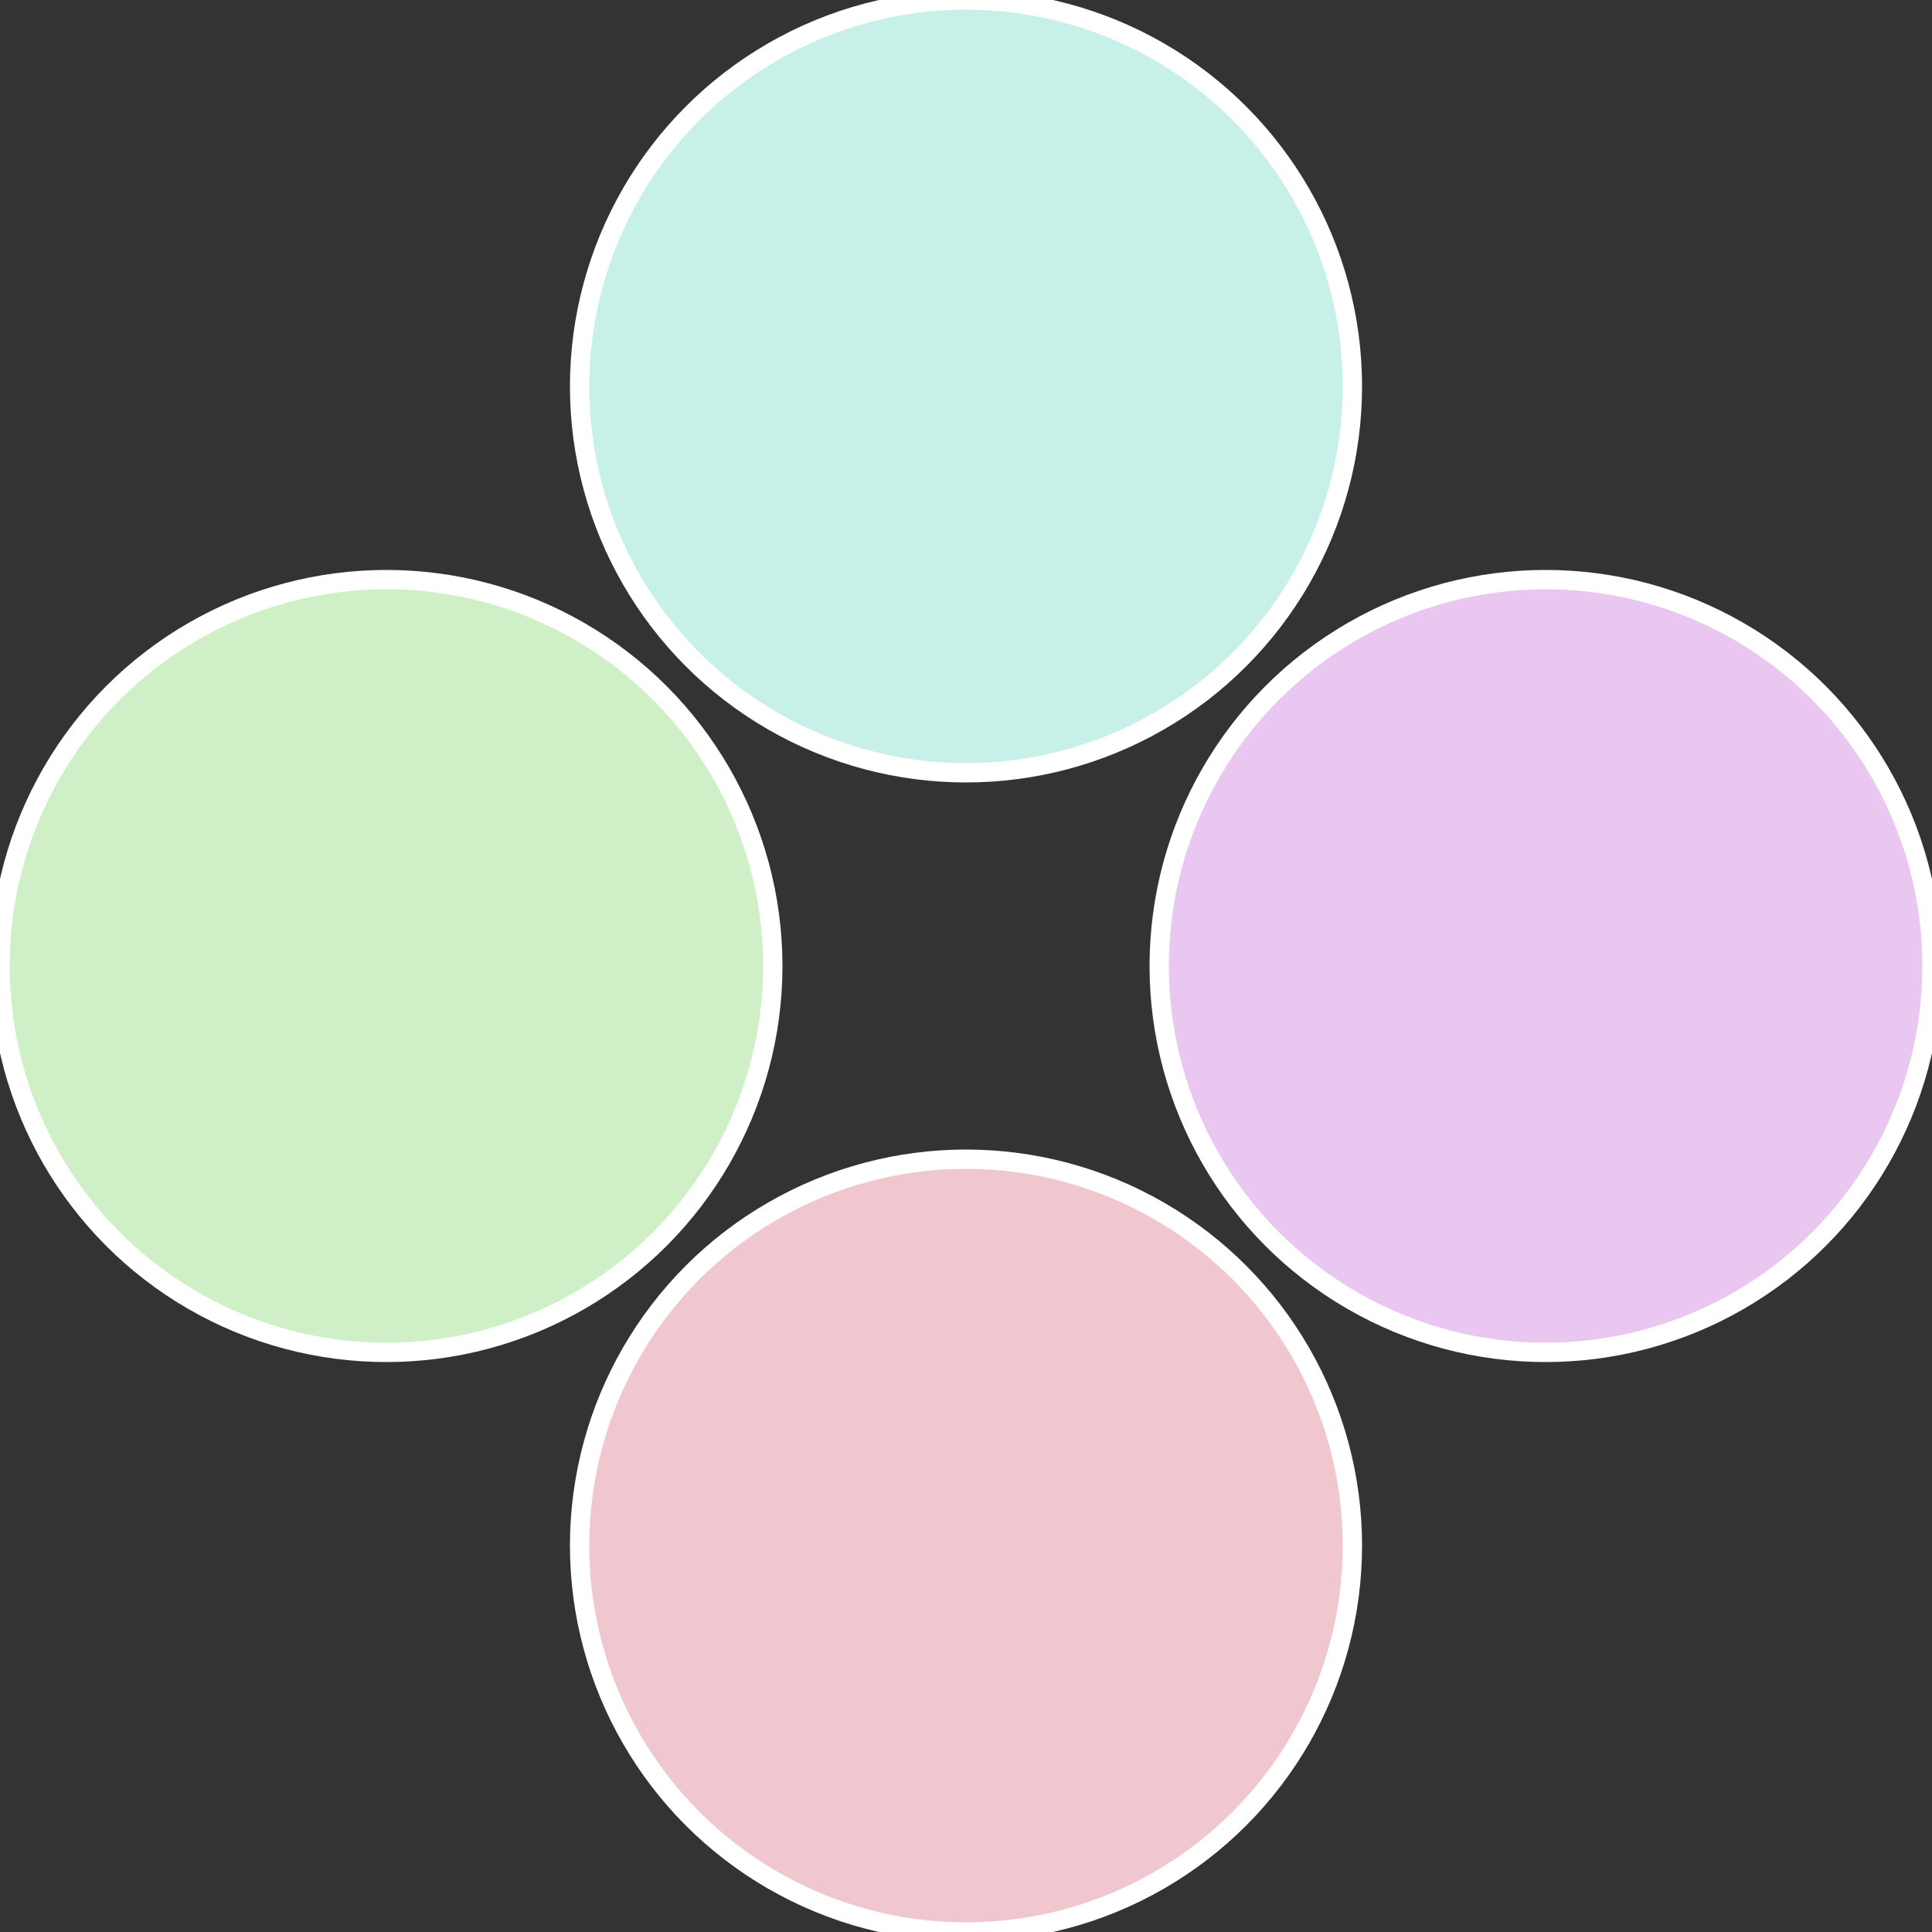
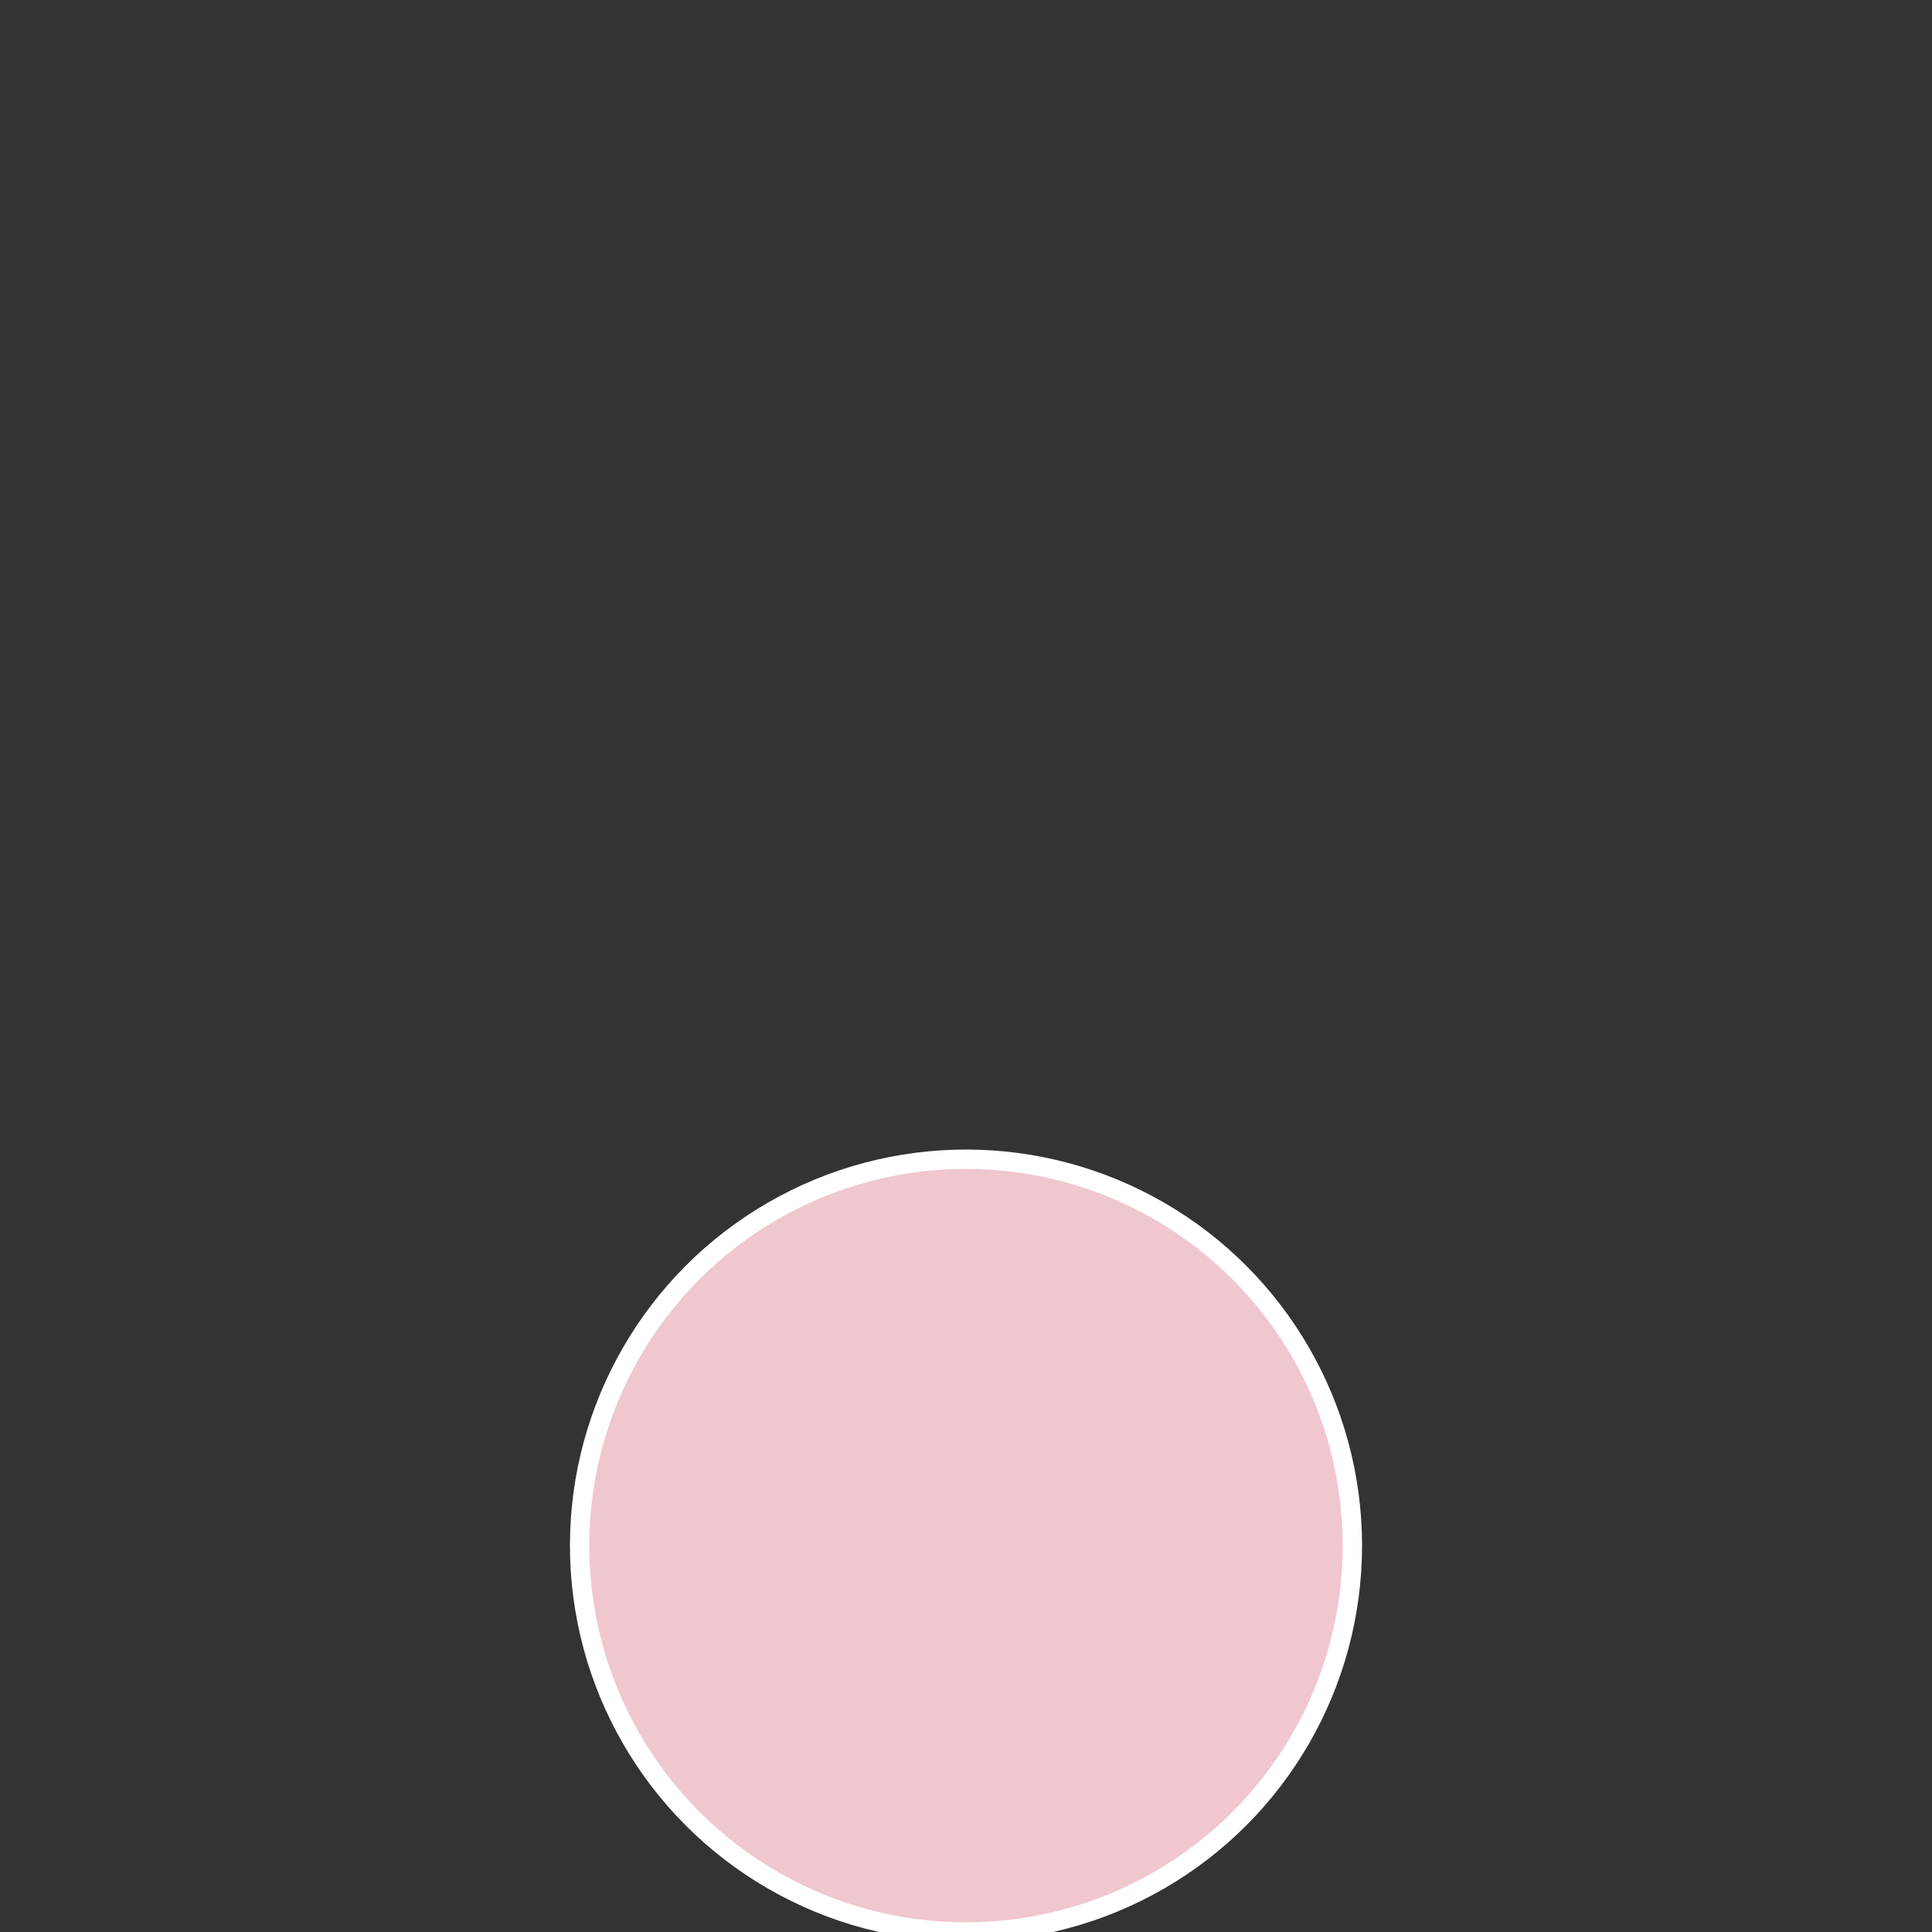
<svg xmlns="http://www.w3.org/2000/svg" width="500" height="500" viewBox="-1 -1 2 2">
  <rect x="-1" y="-1" width="2" height="2" fill="#333333" stroke="none" />
-   <circle cx="0.6" cy="0" r="0.4" fill="#e9c7f0" stroke="#fff" stroke-width="1%" />
  <circle cx="3.6739403974421E-17" cy="0.6" r="0.4" fill="#f0c7cf" stroke="#fff" stroke-width="1%" />
-   <circle cx="-0.6" cy="7.3478807948841E-17" r="0.4" fill="#cff0c7" stroke="#fff" stroke-width="1%" />
-   <circle cx="-1.1021821192326E-16" cy="-0.6" r="0.4" fill="#c7f0e8" stroke="#fff" stroke-width="1%" />
</svg>